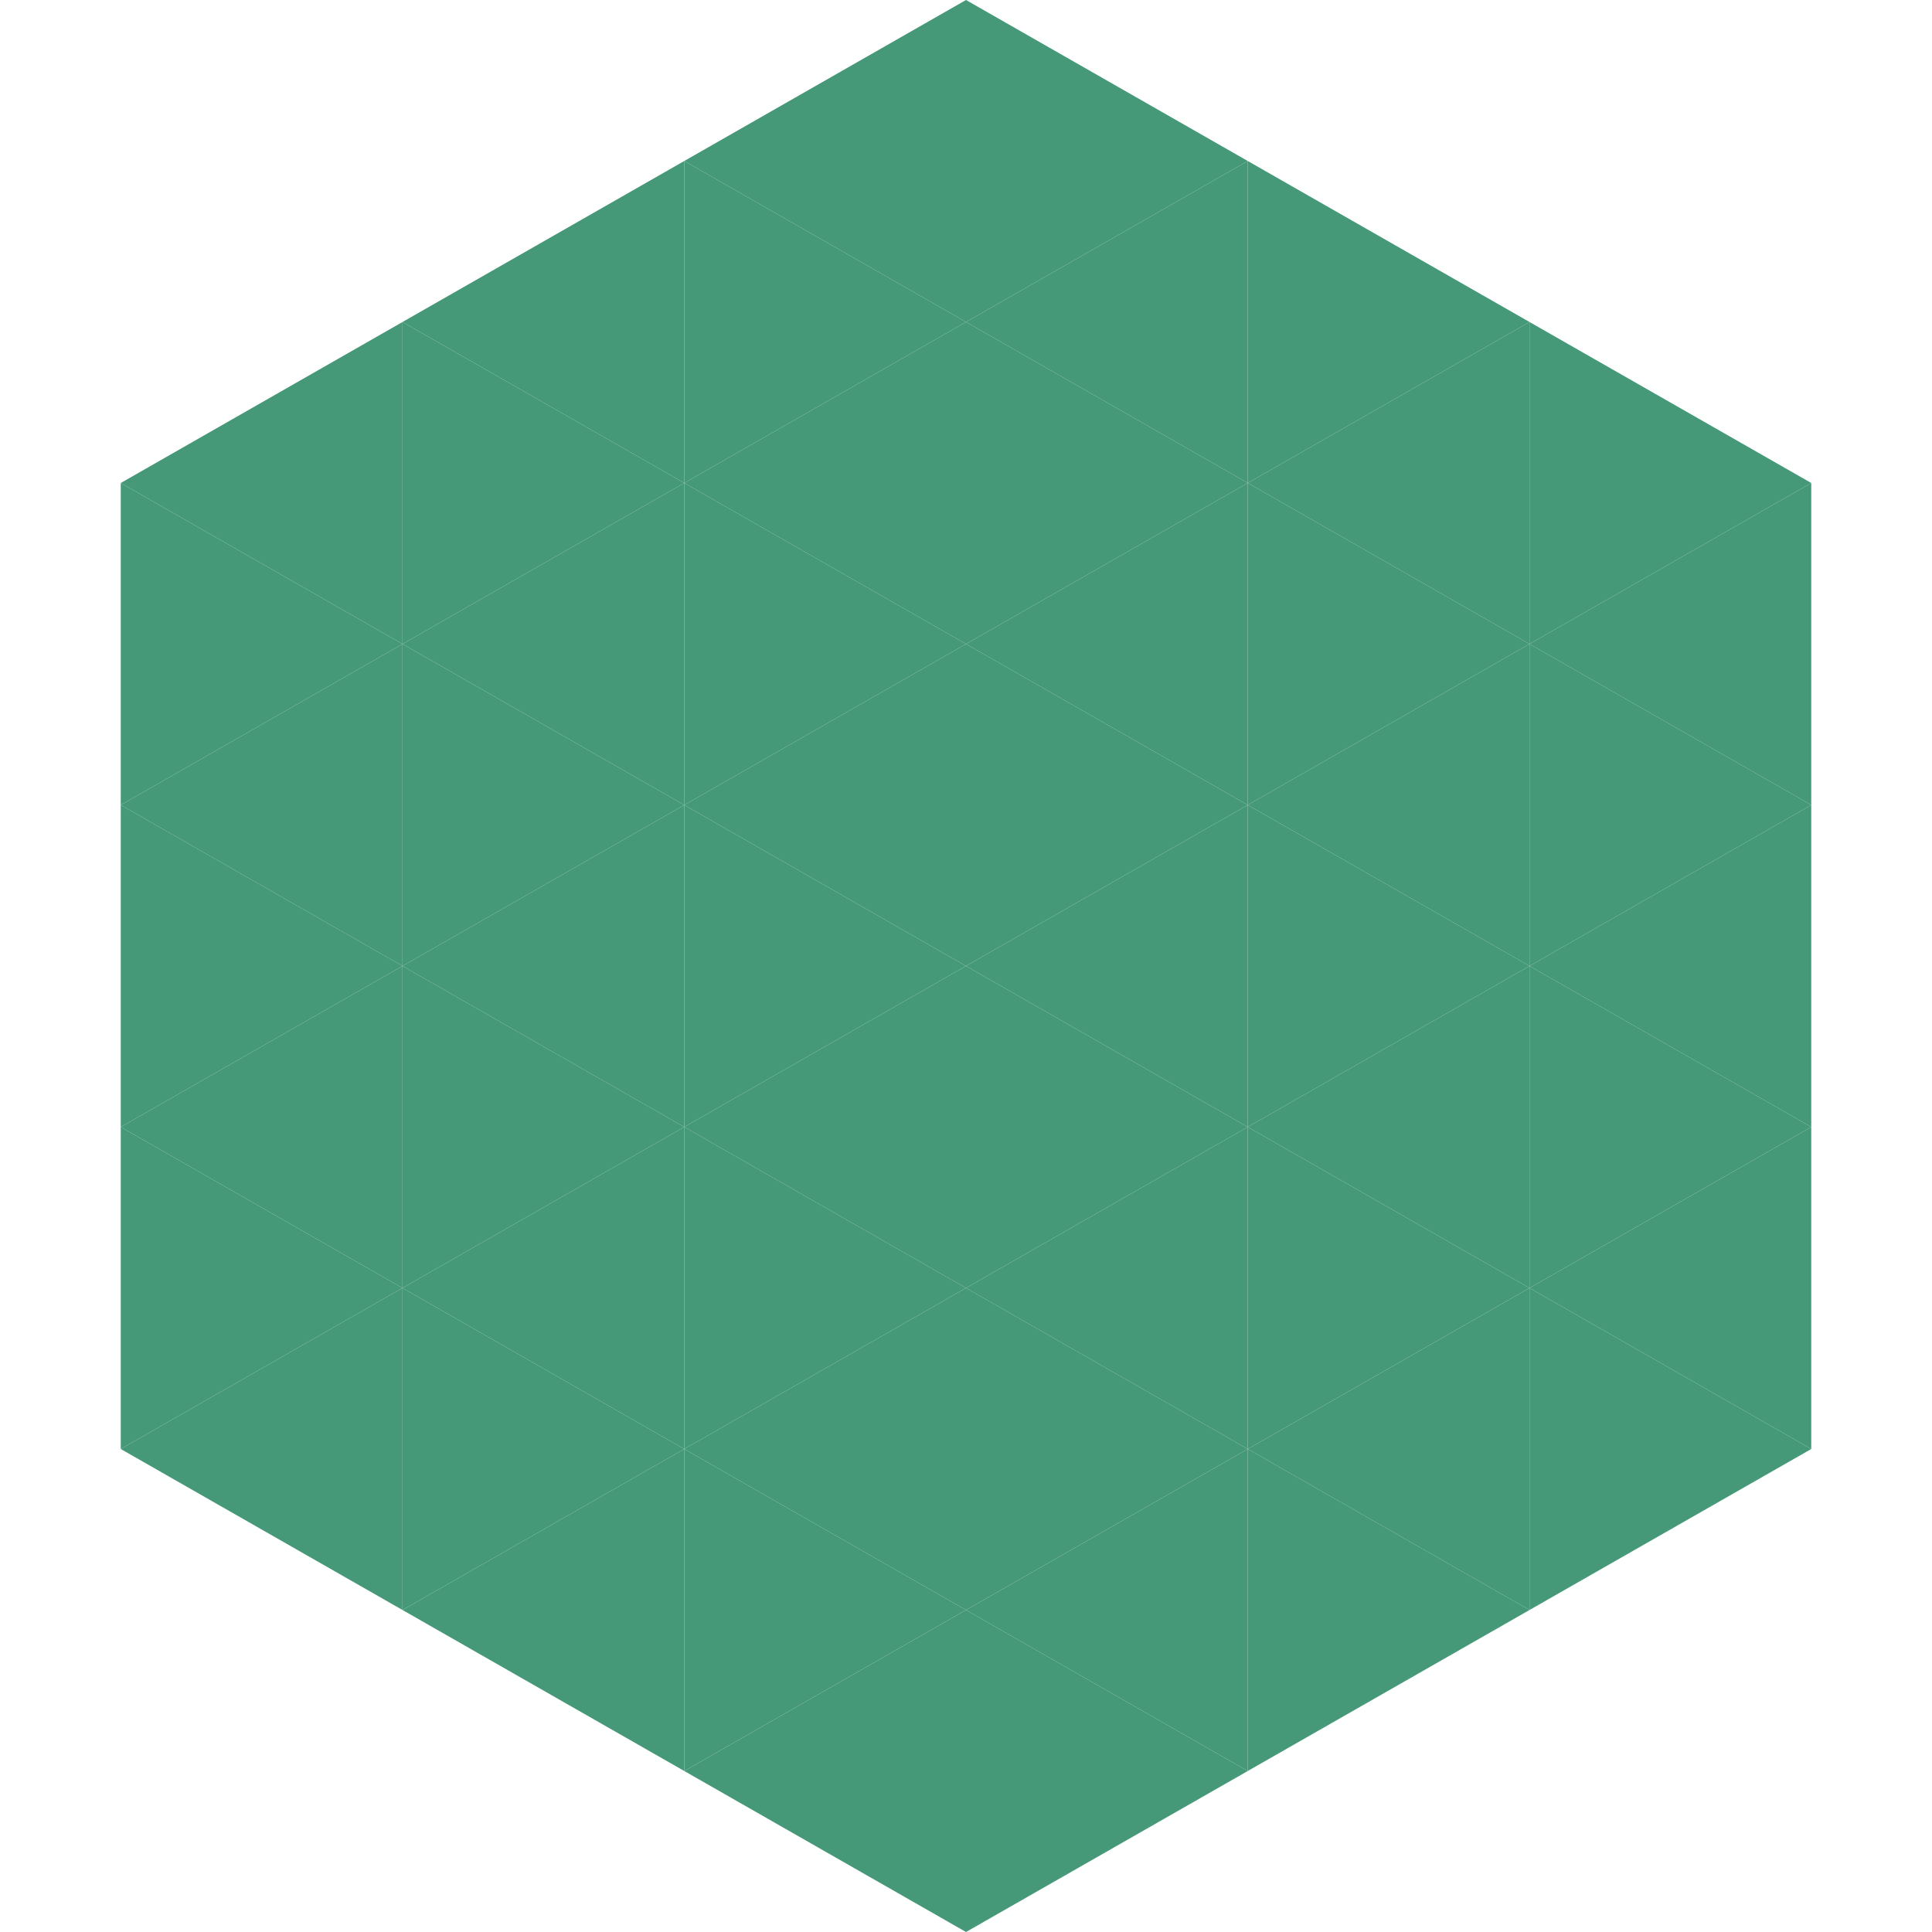
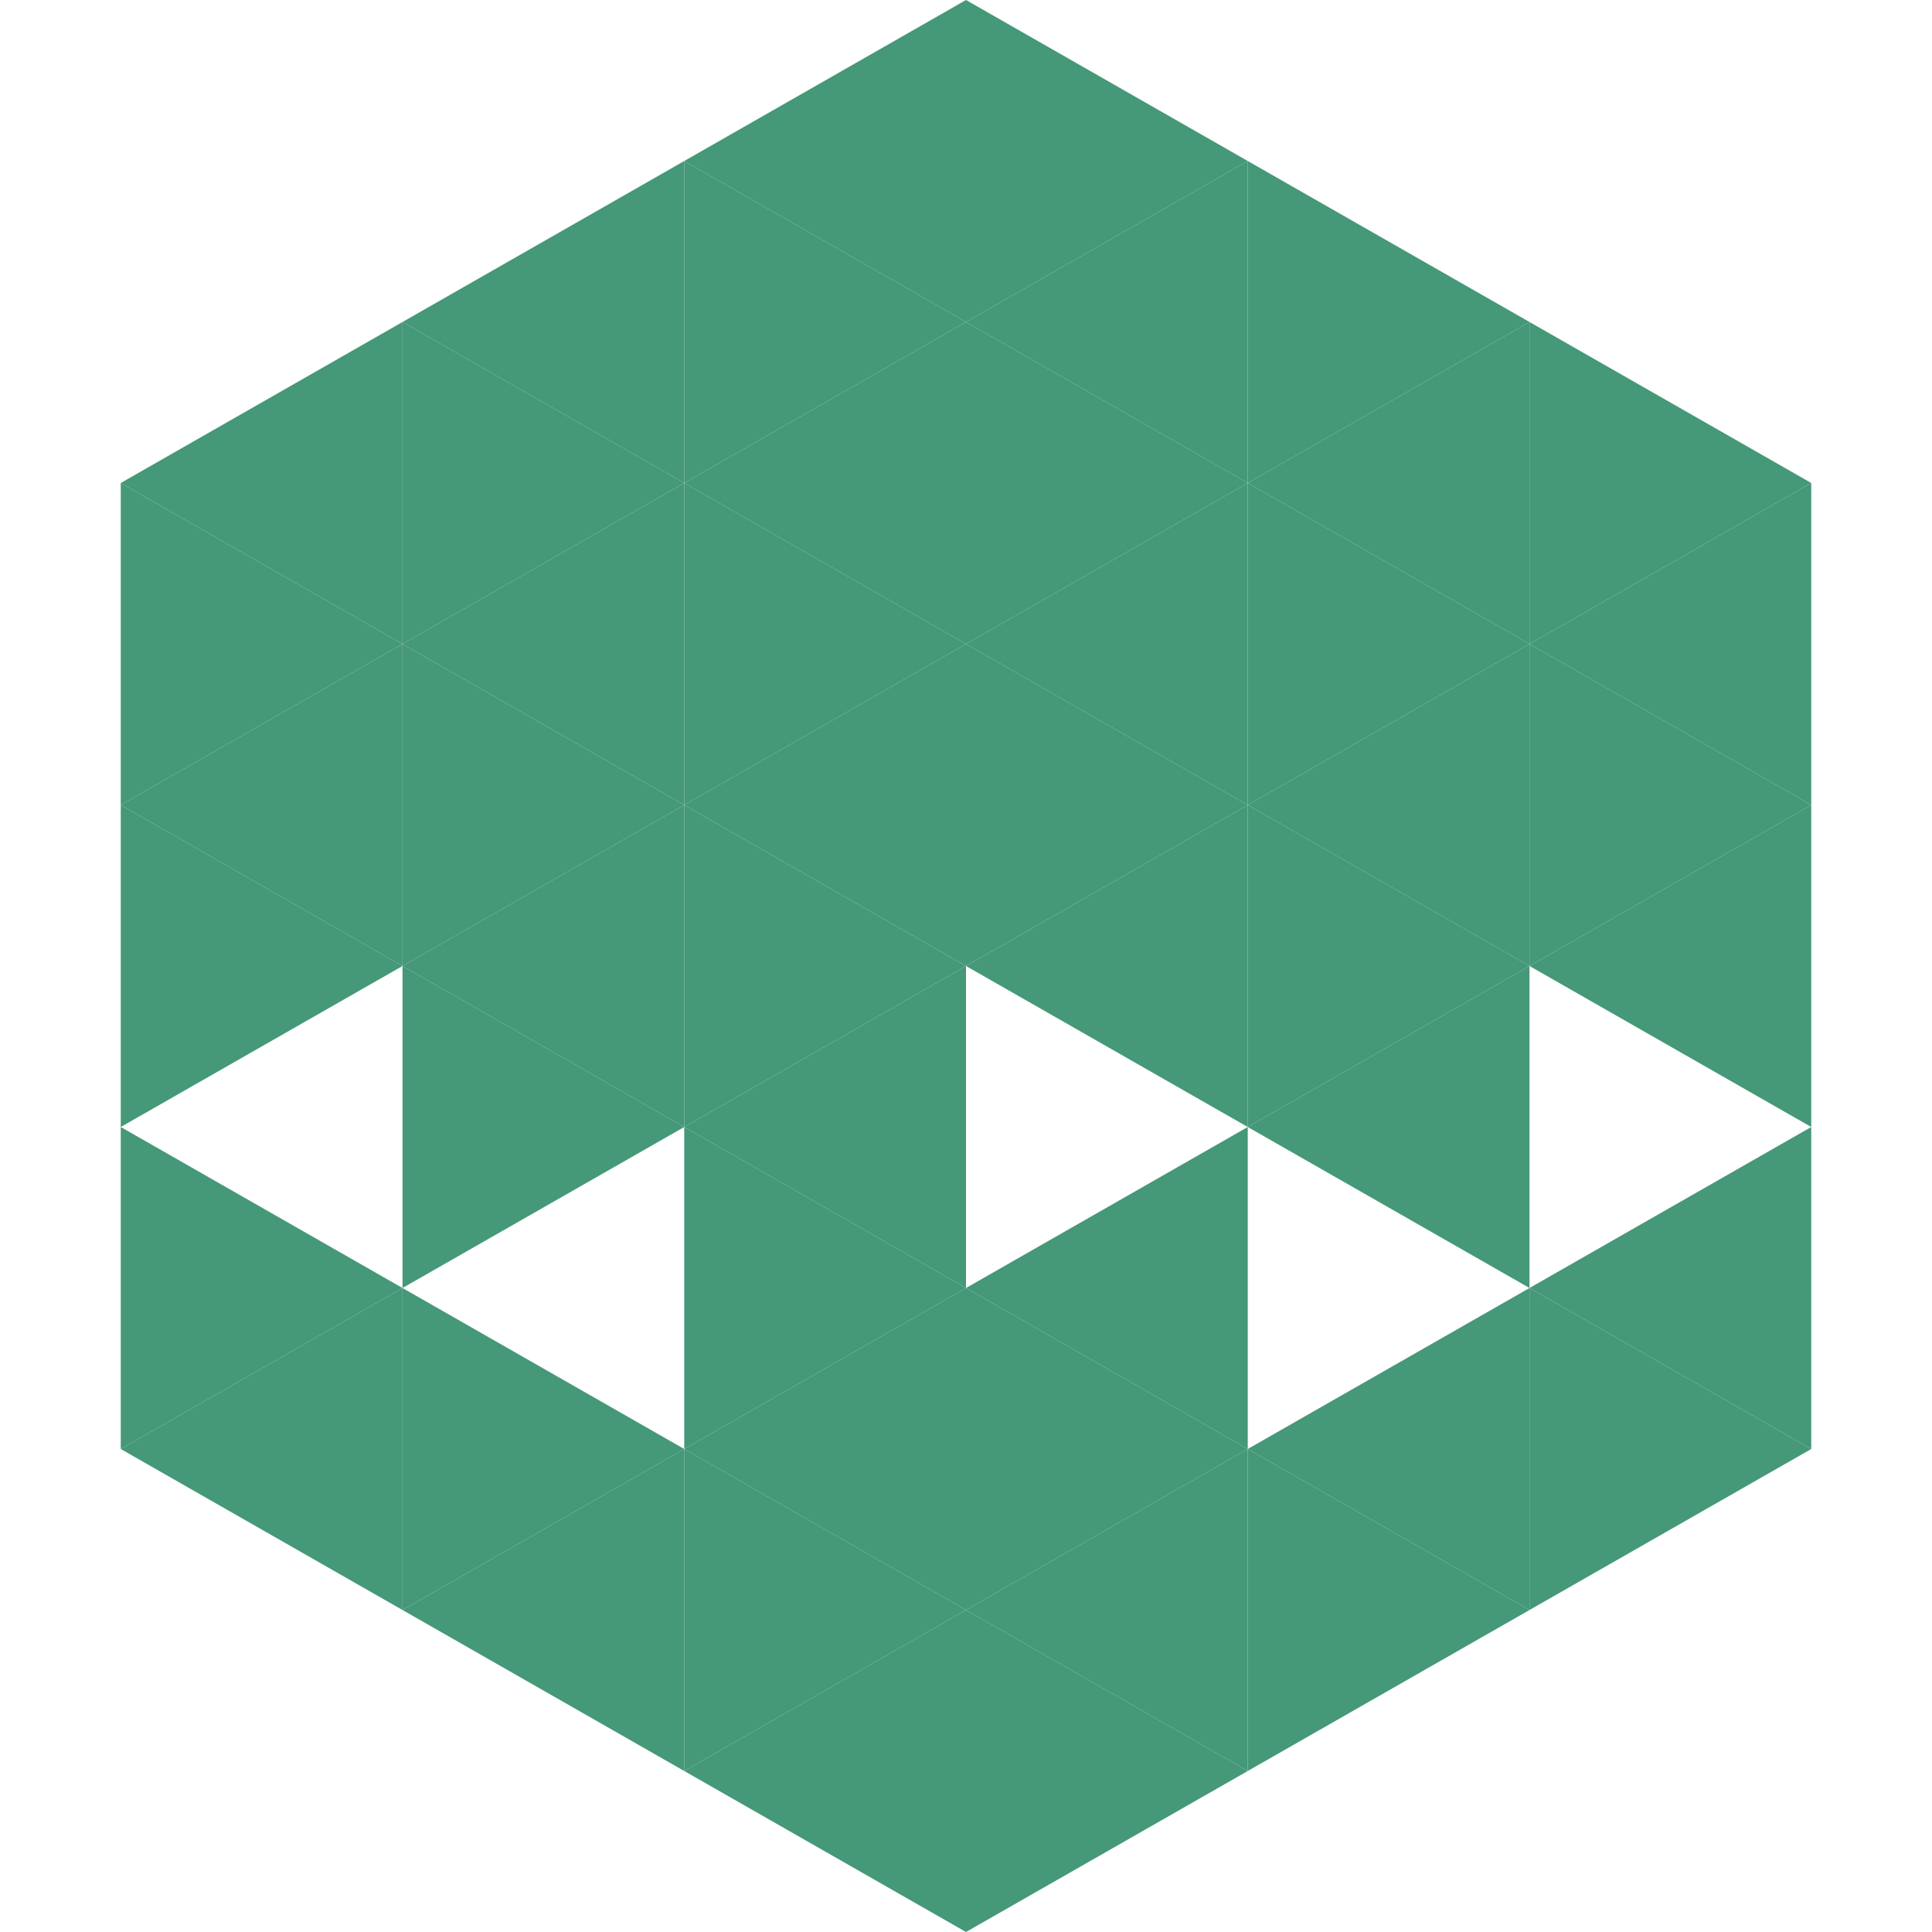
<svg xmlns="http://www.w3.org/2000/svg" width="240" height="240">
  <polygon points="50,40 15,60 50,80" style="fill:rgb(69,152,120)" />
  <polygon points="190,40 225,60 190,80" style="fill:rgb(69,152,120)" />
  <polygon points="15,60 50,80 15,100" style="fill:rgb(69,152,120)" />
  <polygon points="225,60 190,80 225,100" style="fill:rgb(69,152,120)" />
  <polygon points="50,80 15,100 50,120" style="fill:rgb(69,152,120)" />
  <polygon points="190,80 225,100 190,120" style="fill:rgb(69,152,120)" />
  <polygon points="15,100 50,120 15,140" style="fill:rgb(69,152,120)" />
  <polygon points="225,100 190,120 225,140" style="fill:rgb(69,152,120)" />
-   <polygon points="50,120 15,140 50,160" style="fill:rgb(69,152,120)" />
-   <polygon points="190,120 225,140 190,160" style="fill:rgb(69,152,120)" />
  <polygon points="15,140 50,160 15,180" style="fill:rgb(69,152,120)" />
  <polygon points="225,140 190,160 225,180" style="fill:rgb(69,152,120)" />
  <polygon points="50,160 15,180 50,200" style="fill:rgb(69,152,120)" />
  <polygon points="190,160 225,180 190,200" style="fill:rgb(69,152,120)" />
  <polygon points="15,180 50,200 15,220" style="fill:rgb(255,255,255); fill-opacity:0" />
  <polygon points="225,180 190,200 225,220" style="fill:rgb(255,255,255); fill-opacity:0" />
  <polygon points="50,0 85,20 50,40" style="fill:rgb(255,255,255); fill-opacity:0" />
  <polygon points="190,0 155,20 190,40" style="fill:rgb(255,255,255); fill-opacity:0" />
  <polygon points="85,20 50,40 85,60" style="fill:rgb(69,152,120)" />
  <polygon points="155,20 190,40 155,60" style="fill:rgb(69,152,120)" />
  <polygon points="50,40 85,60 50,80" style="fill:rgb(69,152,120)" />
  <polygon points="190,40 155,60 190,80" style="fill:rgb(69,152,120)" />
  <polygon points="85,60 50,80 85,100" style="fill:rgb(69,152,120)" />
  <polygon points="155,60 190,80 155,100" style="fill:rgb(69,152,120)" />
  <polygon points="50,80 85,100 50,120" style="fill:rgb(69,152,120)" />
  <polygon points="190,80 155,100 190,120" style="fill:rgb(69,152,120)" />
  <polygon points="85,100 50,120 85,140" style="fill:rgb(69,152,120)" />
  <polygon points="155,100 190,120 155,140" style="fill:rgb(69,152,120)" />
  <polygon points="50,120 85,140 50,160" style="fill:rgb(69,152,120)" />
  <polygon points="190,120 155,140 190,160" style="fill:rgb(69,152,120)" />
-   <polygon points="85,140 50,160 85,180" style="fill:rgb(69,152,120)" />
-   <polygon points="155,140 190,160 155,180" style="fill:rgb(69,152,120)" />
  <polygon points="50,160 85,180 50,200" style="fill:rgb(69,152,120)" />
  <polygon points="190,160 155,180 190,200" style="fill:rgb(69,152,120)" />
  <polygon points="85,180 50,200 85,220" style="fill:rgb(69,152,120)" />
  <polygon points="155,180 190,200 155,220" style="fill:rgb(69,152,120)" />
  <polygon points="120,0 85,20 120,40" style="fill:rgb(69,152,120)" />
  <polygon points="120,0 155,20 120,40" style="fill:rgb(69,152,120)" />
  <polygon points="85,20 120,40 85,60" style="fill:rgb(69,152,120)" />
  <polygon points="155,20 120,40 155,60" style="fill:rgb(69,152,120)" />
  <polygon points="120,40 85,60 120,80" style="fill:rgb(69,152,120)" />
  <polygon points="120,40 155,60 120,80" style="fill:rgb(69,152,120)" />
  <polygon points="85,60 120,80 85,100" style="fill:rgb(69,152,120)" />
  <polygon points="155,60 120,80 155,100" style="fill:rgb(69,152,120)" />
  <polygon points="120,80 85,100 120,120" style="fill:rgb(69,152,120)" />
  <polygon points="120,80 155,100 120,120" style="fill:rgb(69,152,120)" />
  <polygon points="85,100 120,120 85,140" style="fill:rgb(69,152,120)" />
  <polygon points="155,100 120,120 155,140" style="fill:rgb(69,152,120)" />
  <polygon points="120,120 85,140 120,160" style="fill:rgb(69,152,120)" />
-   <polygon points="120,120 155,140 120,160" style="fill:rgb(69,152,120)" />
  <polygon points="85,140 120,160 85,180" style="fill:rgb(69,152,120)" />
  <polygon points="155,140 120,160 155,180" style="fill:rgb(69,152,120)" />
  <polygon points="120,160 85,180 120,200" style="fill:rgb(69,152,120)" />
  <polygon points="120,160 155,180 120,200" style="fill:rgb(69,152,120)" />
  <polygon points="85,180 120,200 85,220" style="fill:rgb(69,152,120)" />
  <polygon points="155,180 120,200 155,220" style="fill:rgb(69,152,120)" />
  <polygon points="120,200 85,220 120,240" style="fill:rgb(69,152,120)" />
  <polygon points="120,200 155,220 120,240" style="fill:rgb(69,152,120)" />
  <polygon points="85,220 120,240 85,260" style="fill:rgb(255,255,255); fill-opacity:0" />
  <polygon points="155,220 120,240 155,260" style="fill:rgb(255,255,255); fill-opacity:0" />
</svg>